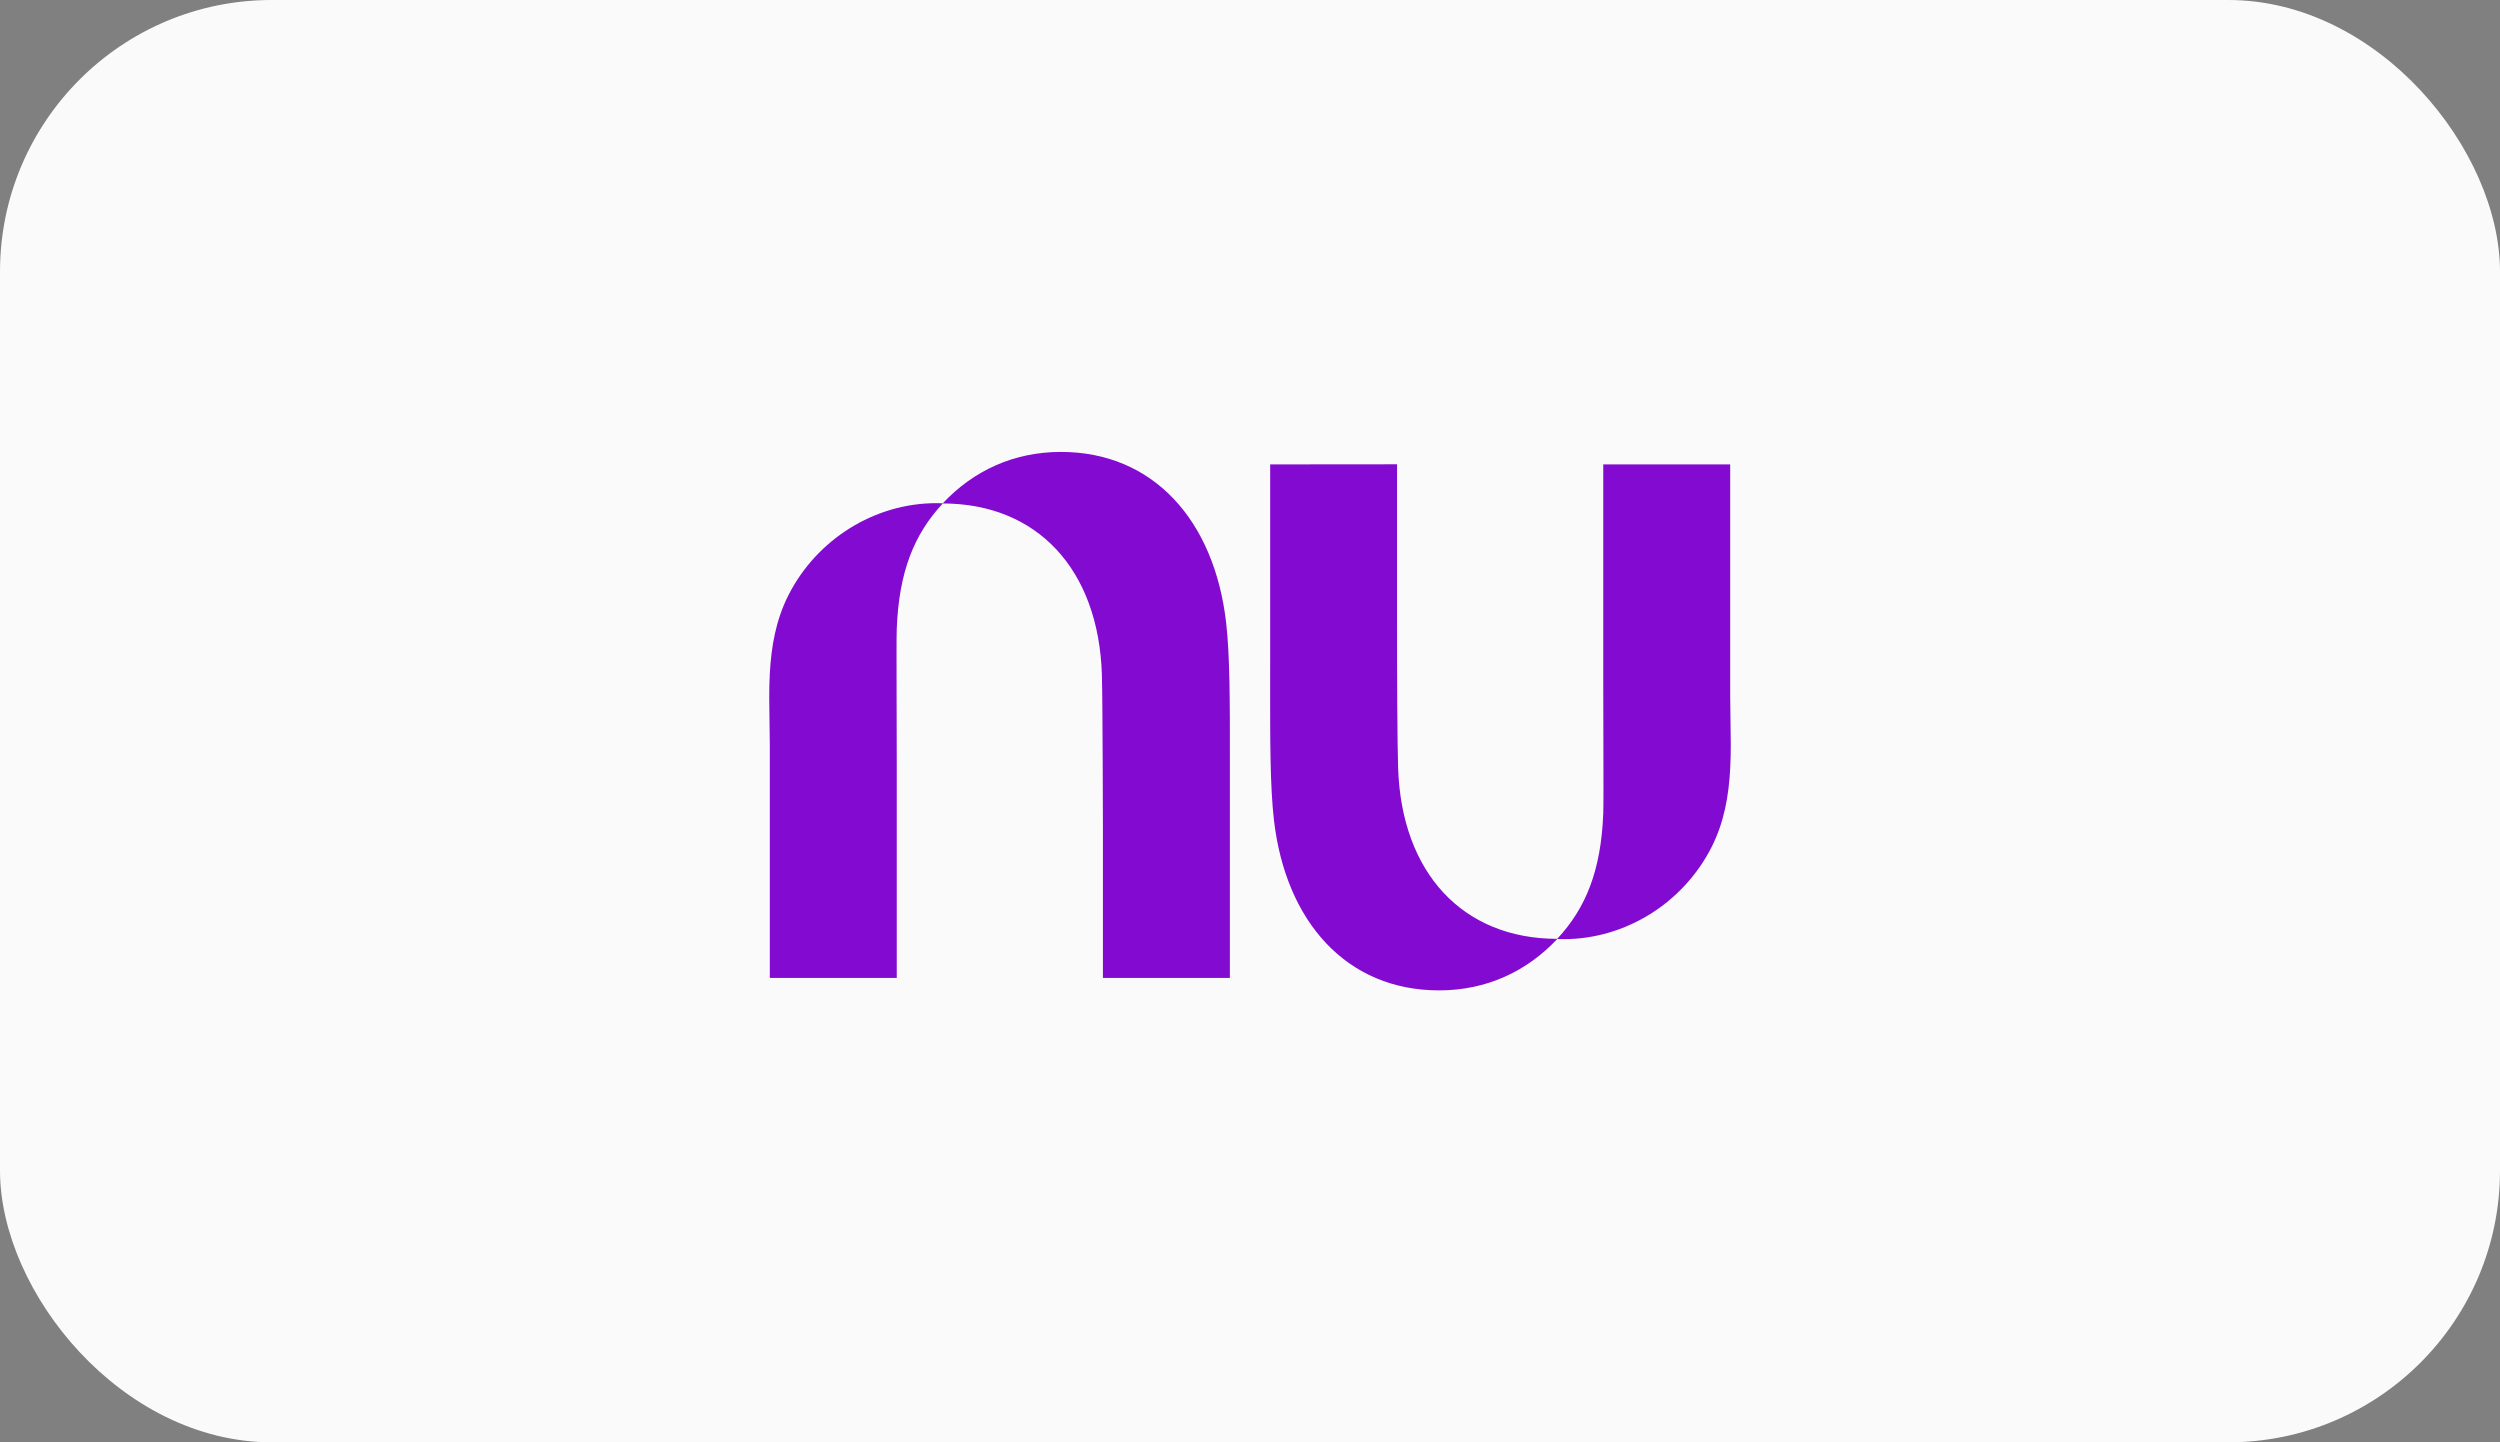
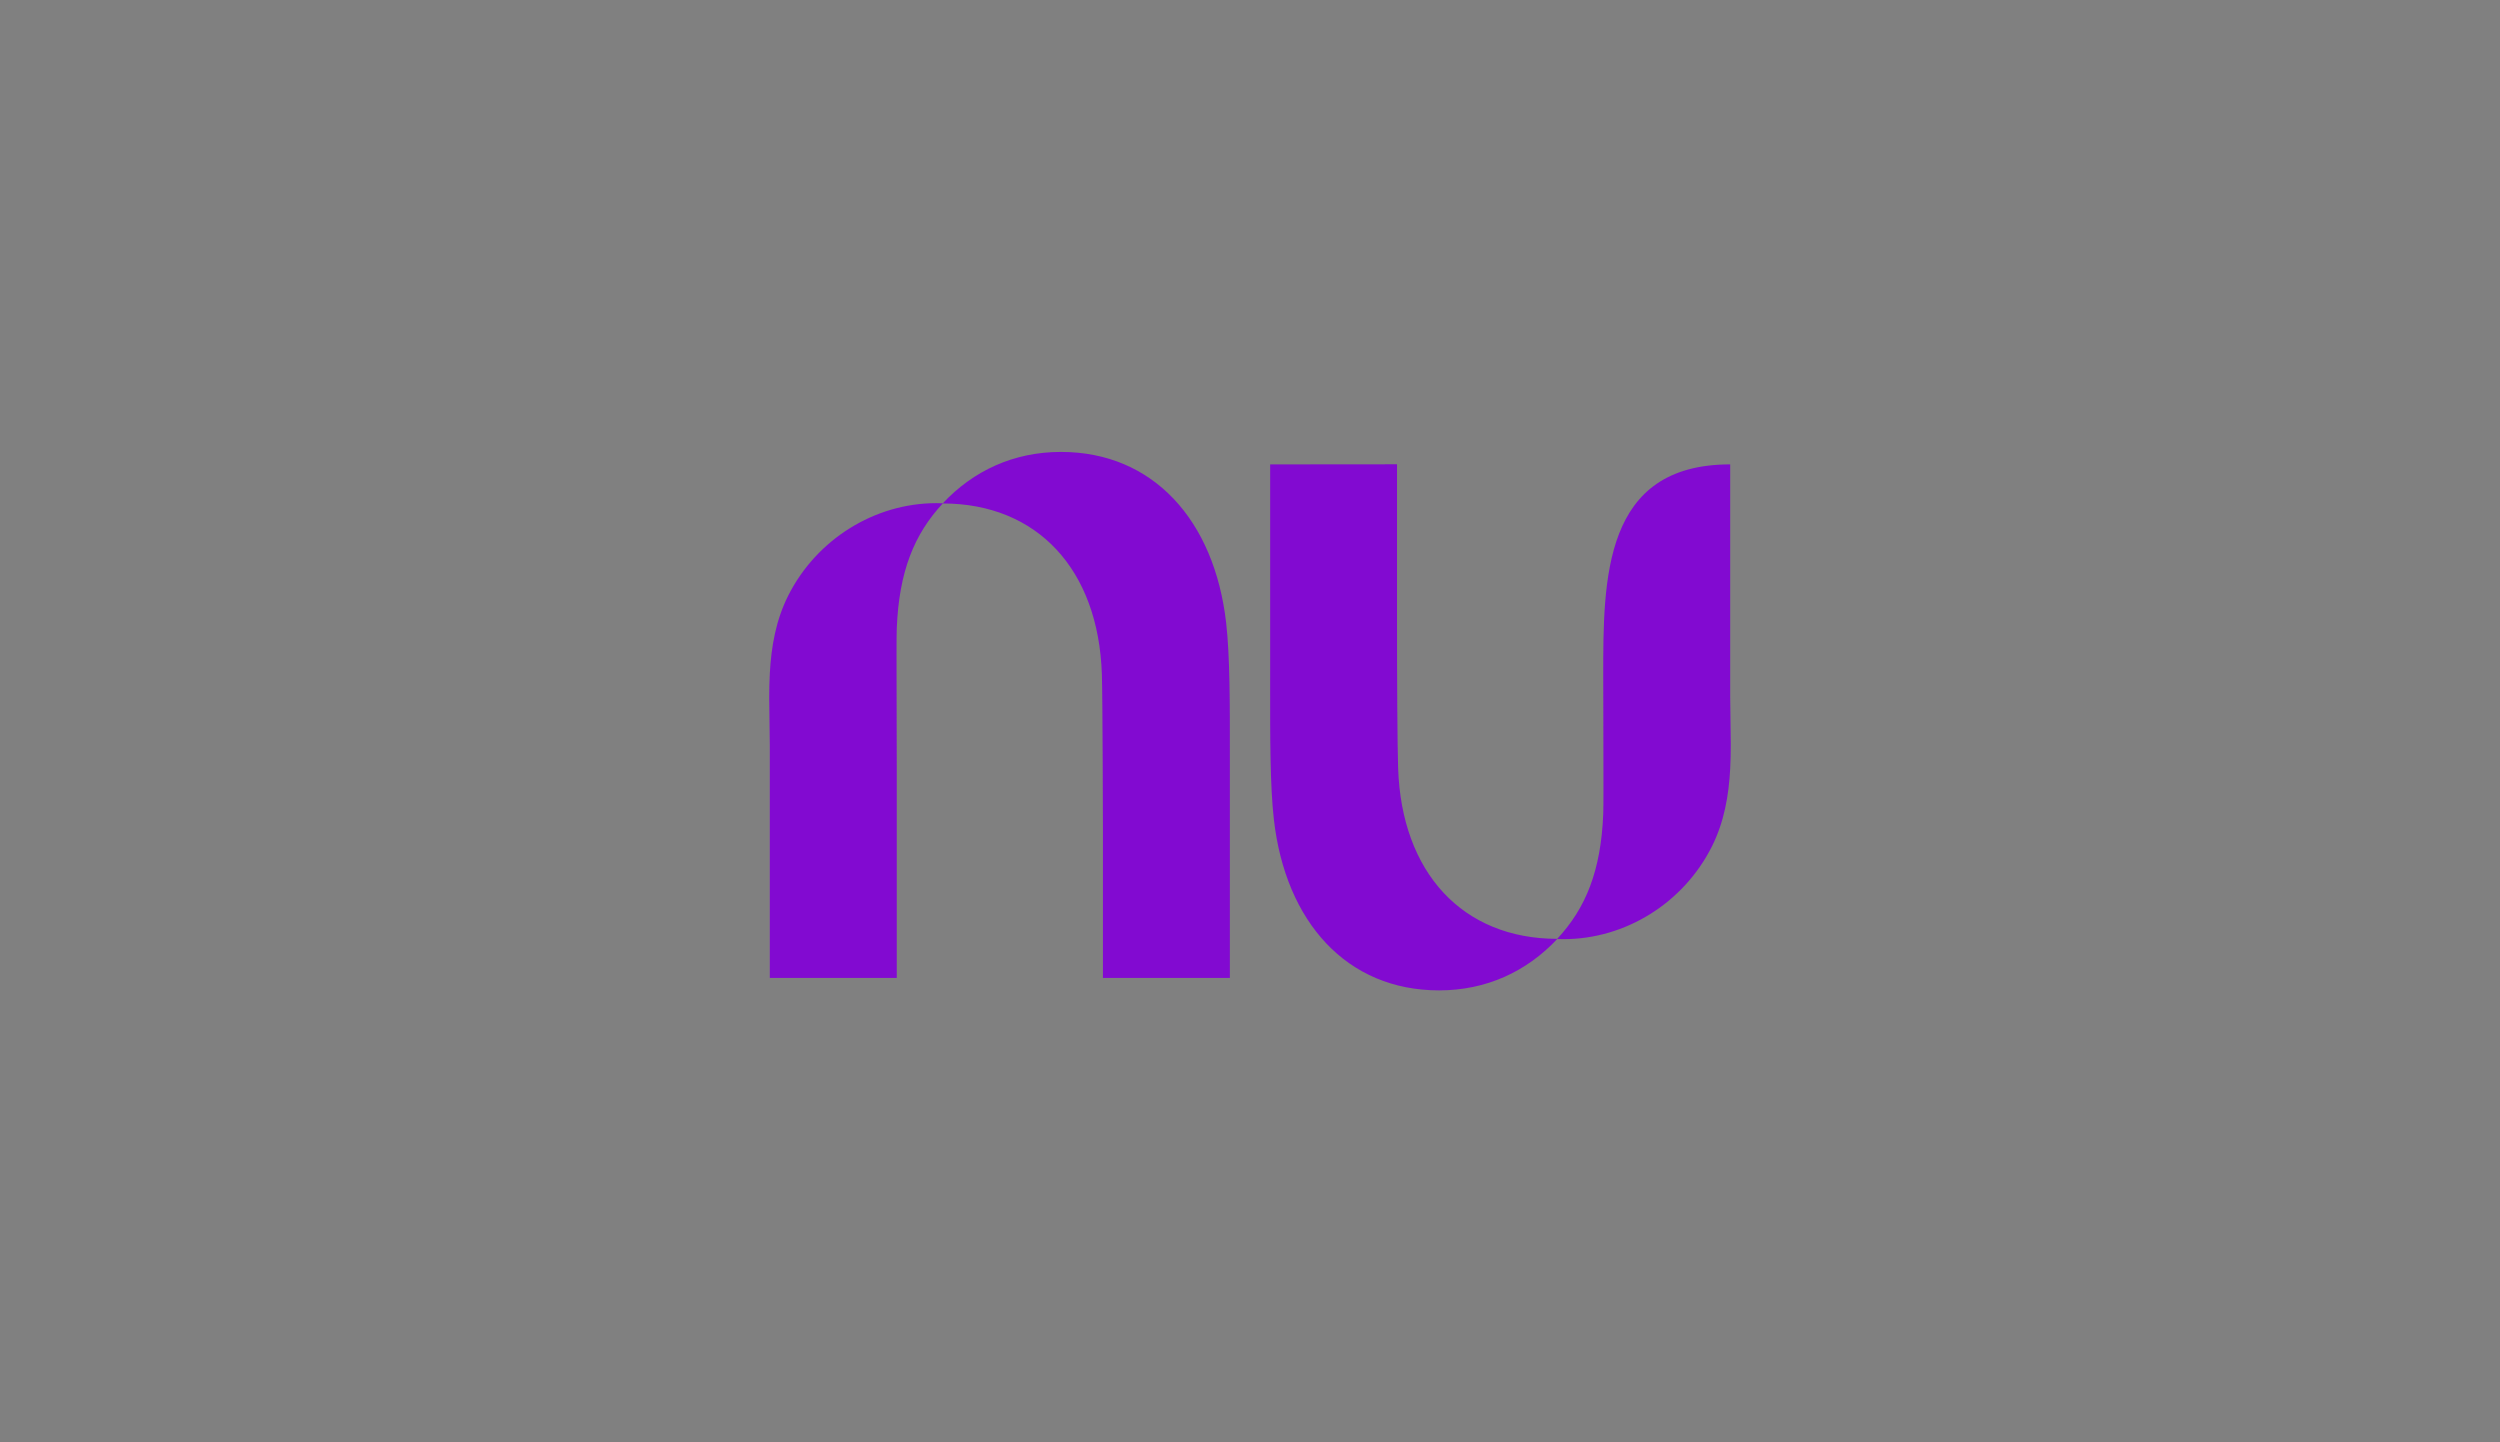
<svg xmlns="http://www.w3.org/2000/svg" width="130" height="75" viewBox="0 0 130 75" fill="none">
  <rect x="0" y="0" width="130" height="75" fill="#808080" stroke="none" />
-   <rect width="130" height="75" rx="14.13" fill="#FAFAFA" />
  <g clip-path="url(#clip0_595_3091)">
    <path d="M49.026 26.171C50.607 24.485 52.704 23.5 55.168 23.5C59.968 23.5 63.151 27.057 63.76 32.386C63.957 34.117 63.955 36.557 63.953 39.383C63.953 39.672 63.953 39.966 63.953 40.264V50.851H57.352V43.02C57.352 43.02 57.338 36.319 57.298 35.066C57.121 29.611 53.939 26.184 49.025 26.18C47.542 27.77 46.748 29.714 46.631 32.686C46.615 33.101 46.619 34.571 46.624 36.507C46.627 37.511 46.63 38.64 46.631 39.812C46.636 44.916 46.631 50.852 46.631 50.852H40.03V38.801C40.03 38.388 40.023 37.972 40.015 37.554C40 36.713 39.985 35.865 40.03 35.026C40.105 33.627 40.343 32.252 40.986 30.975C42.458 28.048 45.474 26.164 48.69 26.164C48.802 26.164 48.915 26.166 49.026 26.171Z" fill="#820AD1" />
-     <path d="M89.97 39.974C90.015 39.135 90 38.287 89.985 37.446C89.978 37.028 89.97 36.612 89.97 36.199V24.148H83.369C83.369 24.148 83.364 30.084 83.369 35.188C83.37 36.36 83.373 37.489 83.376 38.493C83.381 40.43 83.385 41.899 83.369 42.314C83.252 45.286 82.457 47.23 80.975 48.82C76.061 48.816 72.879 45.389 72.702 39.934C72.662 38.681 72.645 35.573 72.645 31.973V24.143L66.049 24.149V34.736C66.049 35.033 66.048 35.327 66.048 35.617C66.046 38.443 66.044 40.883 66.242 42.614C66.849 47.943 70.032 51.5 74.832 51.5C77.296 51.5 79.393 50.515 80.975 48.829C81.086 48.833 81.198 48.836 81.31 48.836C84.526 48.836 87.542 46.952 89.014 44.025C89.657 42.748 89.896 41.372 89.97 39.974L89.97 39.974Z" fill="#820AD1" />
+     <path d="M89.97 39.974C90.015 39.135 90 38.287 89.985 37.446C89.978 37.028 89.97 36.612 89.97 36.199V24.148C83.369 24.148 83.364 30.084 83.369 35.188C83.37 36.36 83.373 37.489 83.376 38.493C83.381 40.43 83.385 41.899 83.369 42.314C83.252 45.286 82.457 47.23 80.975 48.82C76.061 48.816 72.879 45.389 72.702 39.934C72.662 38.681 72.645 35.573 72.645 31.973V24.143L66.049 24.149V34.736C66.049 35.033 66.048 35.327 66.048 35.617C66.046 38.443 66.044 40.883 66.242 42.614C66.849 47.943 70.032 51.5 74.832 51.5C77.296 51.5 79.393 50.515 80.975 48.829C81.086 48.833 81.198 48.836 81.31 48.836C84.526 48.836 87.542 46.952 89.014 44.025C89.657 42.748 89.896 41.372 89.97 39.974L89.97 39.974Z" fill="#820AD1" />
  </g>
  <defs>
    <clipPath id="clip0_595_3091">
      <rect width="50" height="28" fill="white" transform="translate(40 23.5)" />
    </clipPath>
  </defs>
</svg>